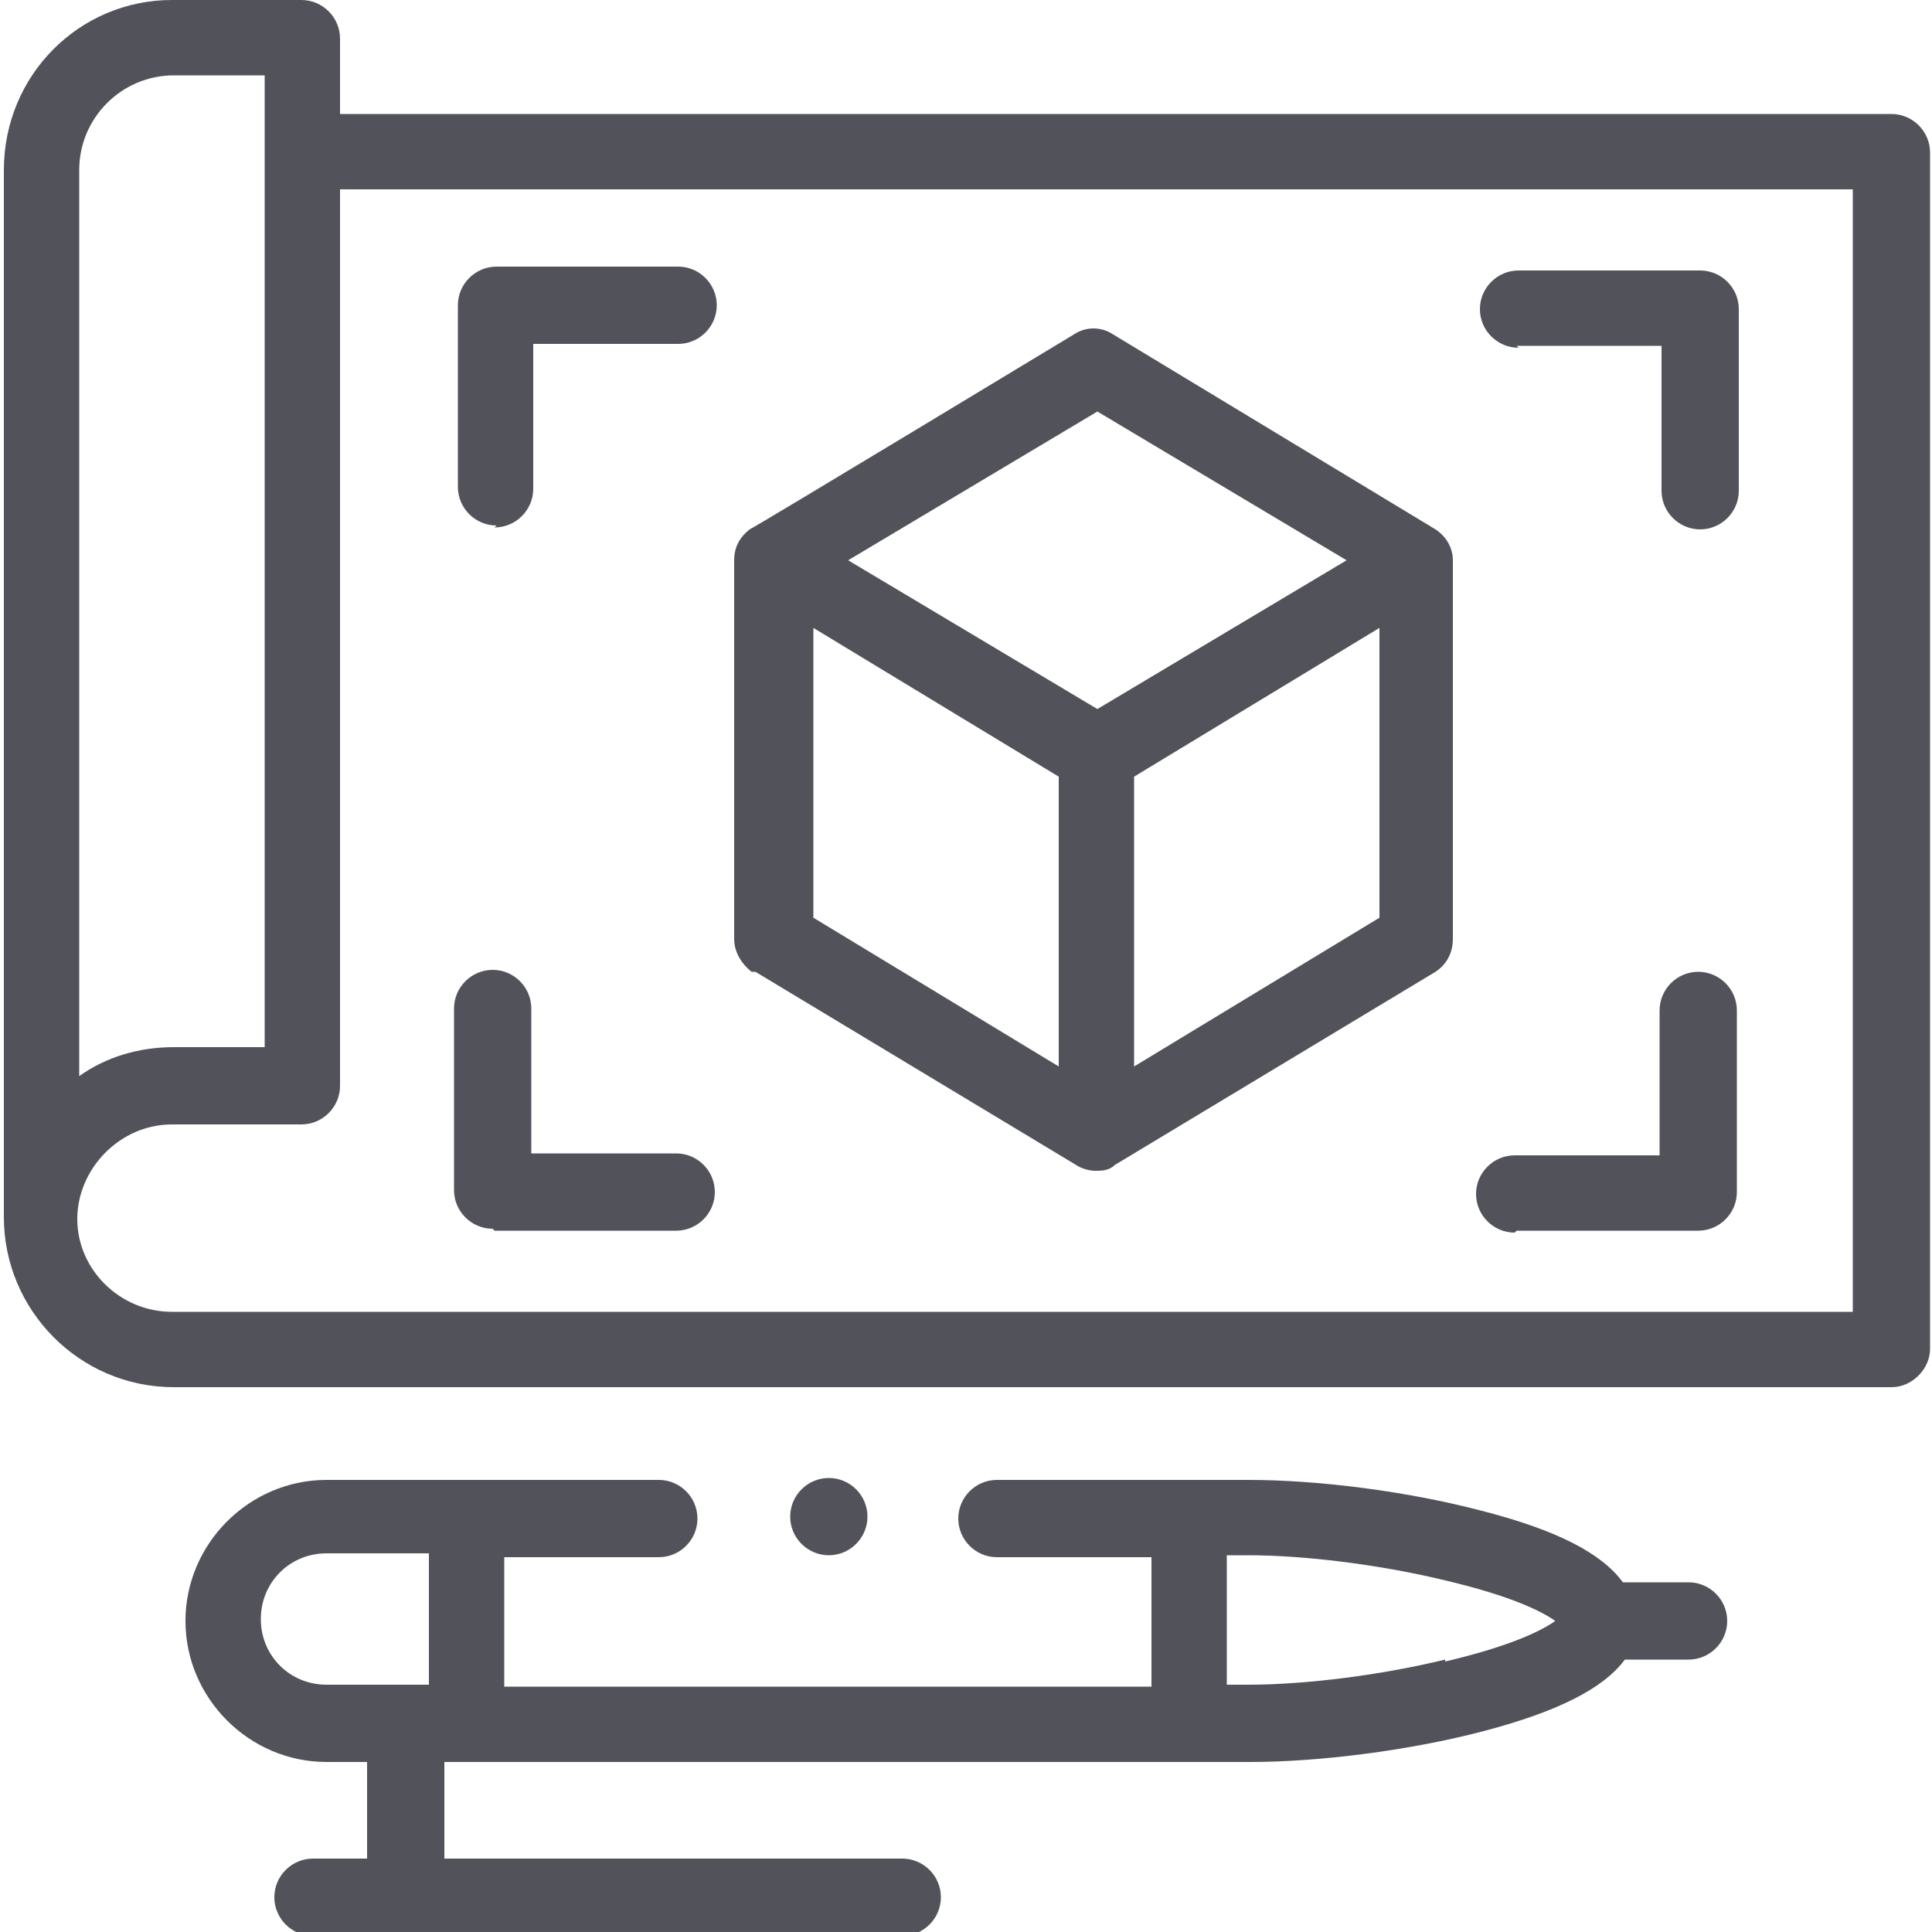
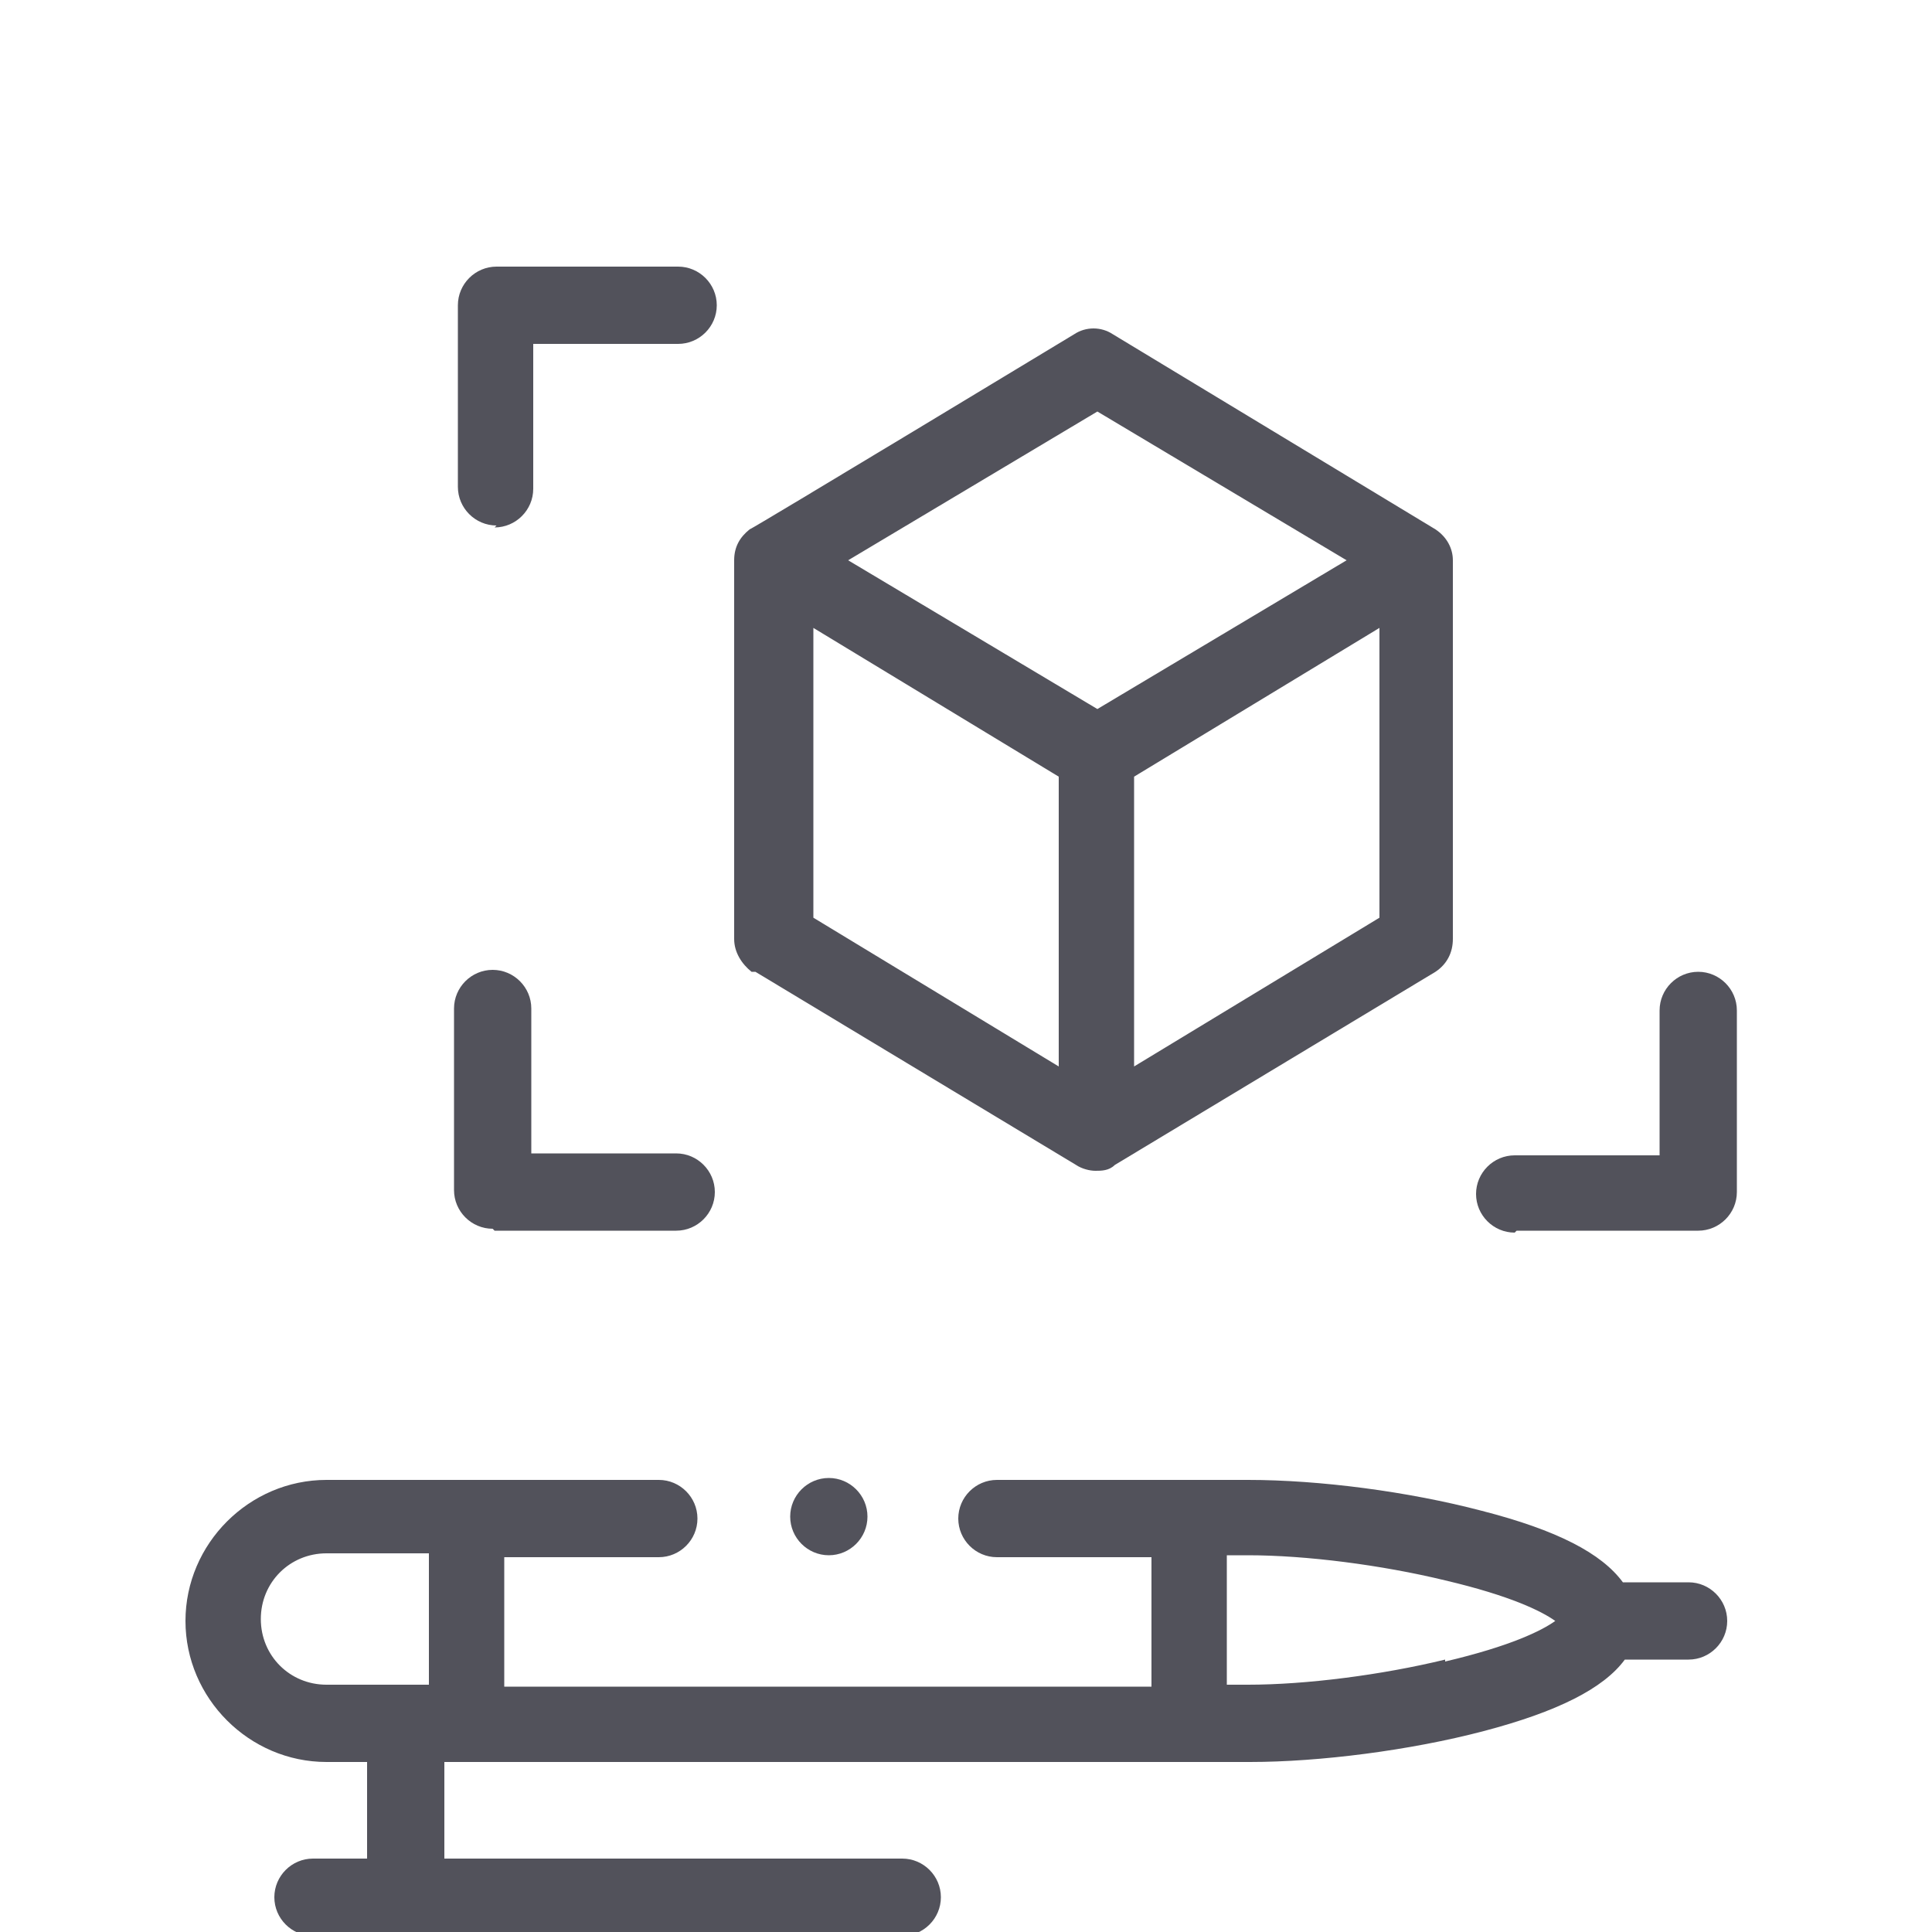
<svg xmlns="http://www.w3.org/2000/svg" id="Capa_1" version="1.1" viewBox="0 0 100 100">
  <defs>
    <style>
      .st0 {
        fill: #52525b;
      }
    </style>
  </defs>
  <g>
-     <path class="st0" d="M97.9,5.9H17.6V2c0-1.1-.9-2-2-2h-6.7C4.1,0,.2,3.9.2,8.8v54.2c0,4.8,3.9,8.8,8.8,8.8h88.9c.5,0,1-.2,1.4-.6s.6-.9.6-1.4V7.9c0-1.1-.9-2-2-2ZM4.1,8.8c0-2.7,2.2-4.9,4.9-4.9h4.7v50.3h-4.7c-1.8,0-3.5.5-4.9,1.5V8.8ZM95.9,67.9H16.1s-7.2,0-7.2,0c-2.7,0-4.9-2.2-4.9-4.8s2.2-4.9,4.9-4.9h6.7c1.1,0,2-.9,2-2V9.8h78.3v58Z" />
    <path class="st0" d="M39.1,50.3l16.6,10c.3.2.7.3,1,.3s.7,0,1-.3l16.6-10c.6-.4.9-1,.9-1.7v-19.6c0-.6-.3-1.2-.9-1.6,0,0-16.7-10.1-16.7-10.1-.6-.4-1.4-.4-2,0,0,0-16.7,10.1-16.8,10.1-.5.4-.8.9-.8,1.6v19.6c0,.7.4,1.3.9,1.7h0ZM71.4,47.5l-12.7,7.7v-15l12.7-7.7v15ZM56.8,21.3l12.9,7.7-12.9,7.7-12.9-7.7,12.9-7.7ZM42.1,32.5l12.7,7.7v15l-12.7-7.7v-15Z" />
    <path class="st0" d="M25.6,27.3c1.1,0,2-.9,2-2v-7.5h7.5c1.1,0,2-.9,2-2s-.9-2-2-2h-9.4c-1.1,0-2,.9-2,2v9.4c0,1.1.9,2,2,2Z" />
-     <path class="st0" d="M78.5,17.9h7.5v7.5c0,1.1.9,2,2,2s2-.9,2-2v-9.4c0-1.1-.9-2-2-2h-9.4c-1.1,0-2,.9-2,2s.9,2,2,2h0Z" />
    <path class="st0" d="M78.5,63.7h9.4c1.1,0,2-.9,2-2v-9.4c0-1.1-.9-2-2-2s-2,.9-2,2v7.5h-7.5c-1.1,0-2,.9-2,2s.9,2,2,2h0Z" />
    <path class="st0" d="M25.6,63.7h9.4c1.1,0,2-.9,2-2s-.9-2-2-2h-7.5v-7.5c0-1.1-.9-2-2-2s-2,.9-2,2v9.4c0,1.1.9,2,2,2Z" />
  </g>
  <g>
    <path class="st0" d="M87.3,81.9h-3.3c-1.1-1.5-3.4-2.7-7.3-3.7-3.8-1-8.4-1.6-12.1-1.6h-13c-1.1,0-2,.9-2,2s.9,2,2,2h8v6.7H26.1v-6.7h8c1.1,0,2-.9,2-2s-.9-2-2-2h-17.2c-4,0-7.3,3.3-7.3,7.3s3.3,7.3,7.3,7.3h2.1v5h-2.8c-1.1,0-2,.9-2,2s.9,2,2,2h30.5c1.1,0,2-.9,2-2s-.9-2-2-2h-23.7v-5h41.7c3.6,0,8.3-.6,12.1-1.6,3.8-1,6.2-2.2,7.3-3.7h3.3c1.1,0,2-.9,2-2s-.9-2-2-2h0ZM22.2,87.2h-5.3c-1.9,0-3.4-1.5-3.4-3.4s1.5-3.4,3.4-3.4h5.3v6.7ZM74.8,85.9c-3.3.8-7.2,1.3-10.2,1.3h-1.1v-6.7h1.1c3,0,6.9.5,10.2,1.3,3.4.8,5,1.6,5.7,2.1-.7.5-2.3,1.3-5.7,2.1Z" />
    <path class="st0" d="M42.9,80.5h0c1.1,0,2-.9,2-2s-.9-2-2-2-2,.9-2,2,.9,2,2,2h0Z" />
  </g>
</svg>